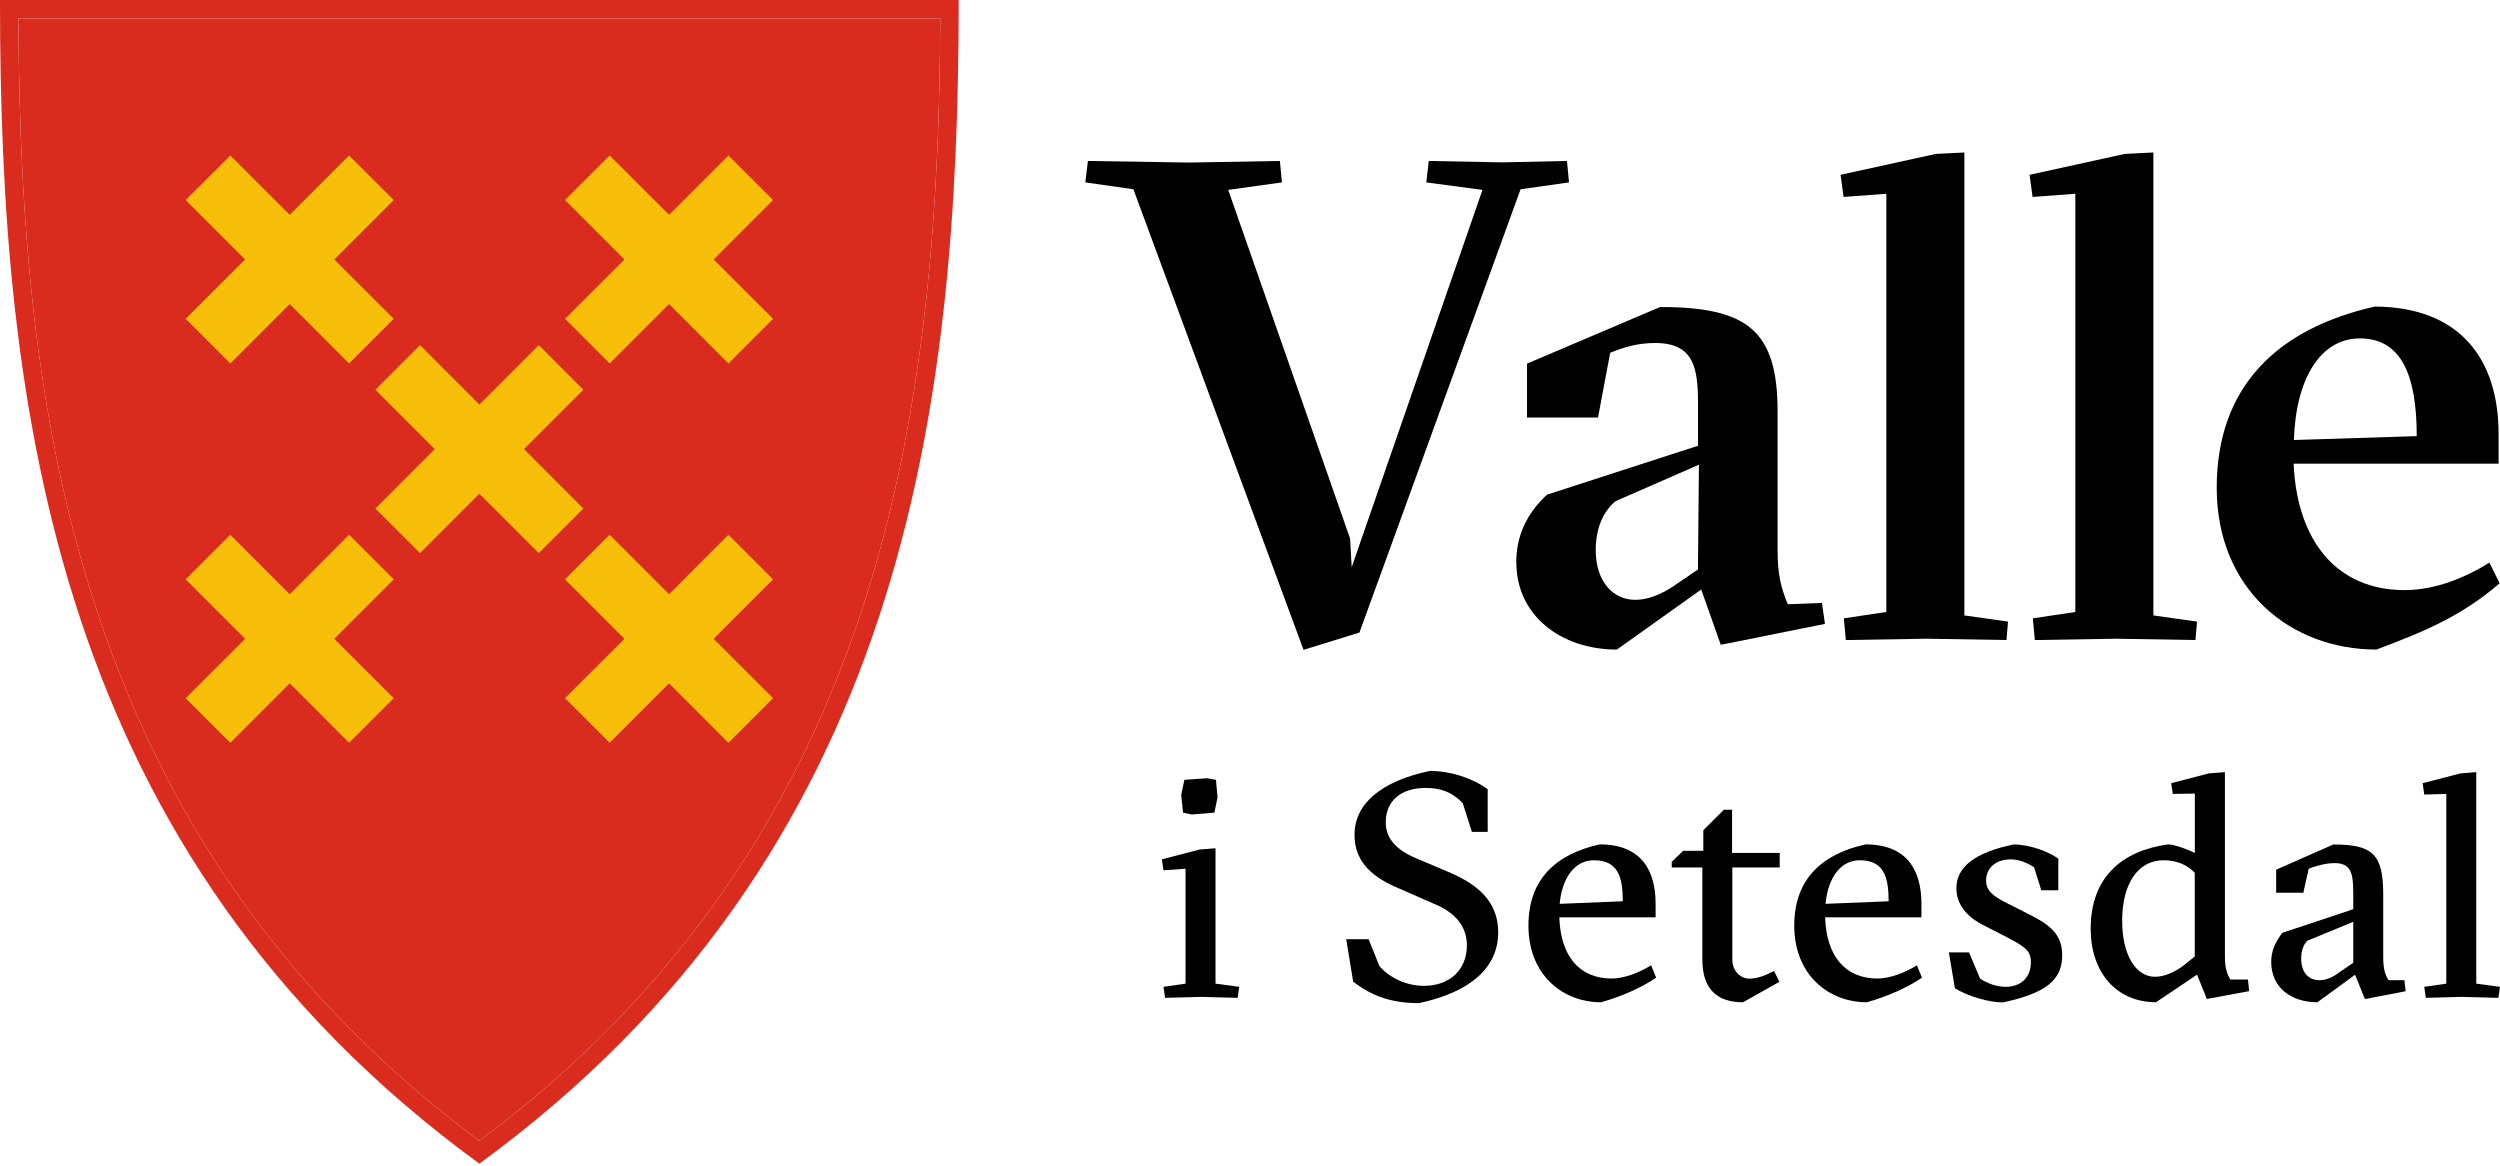
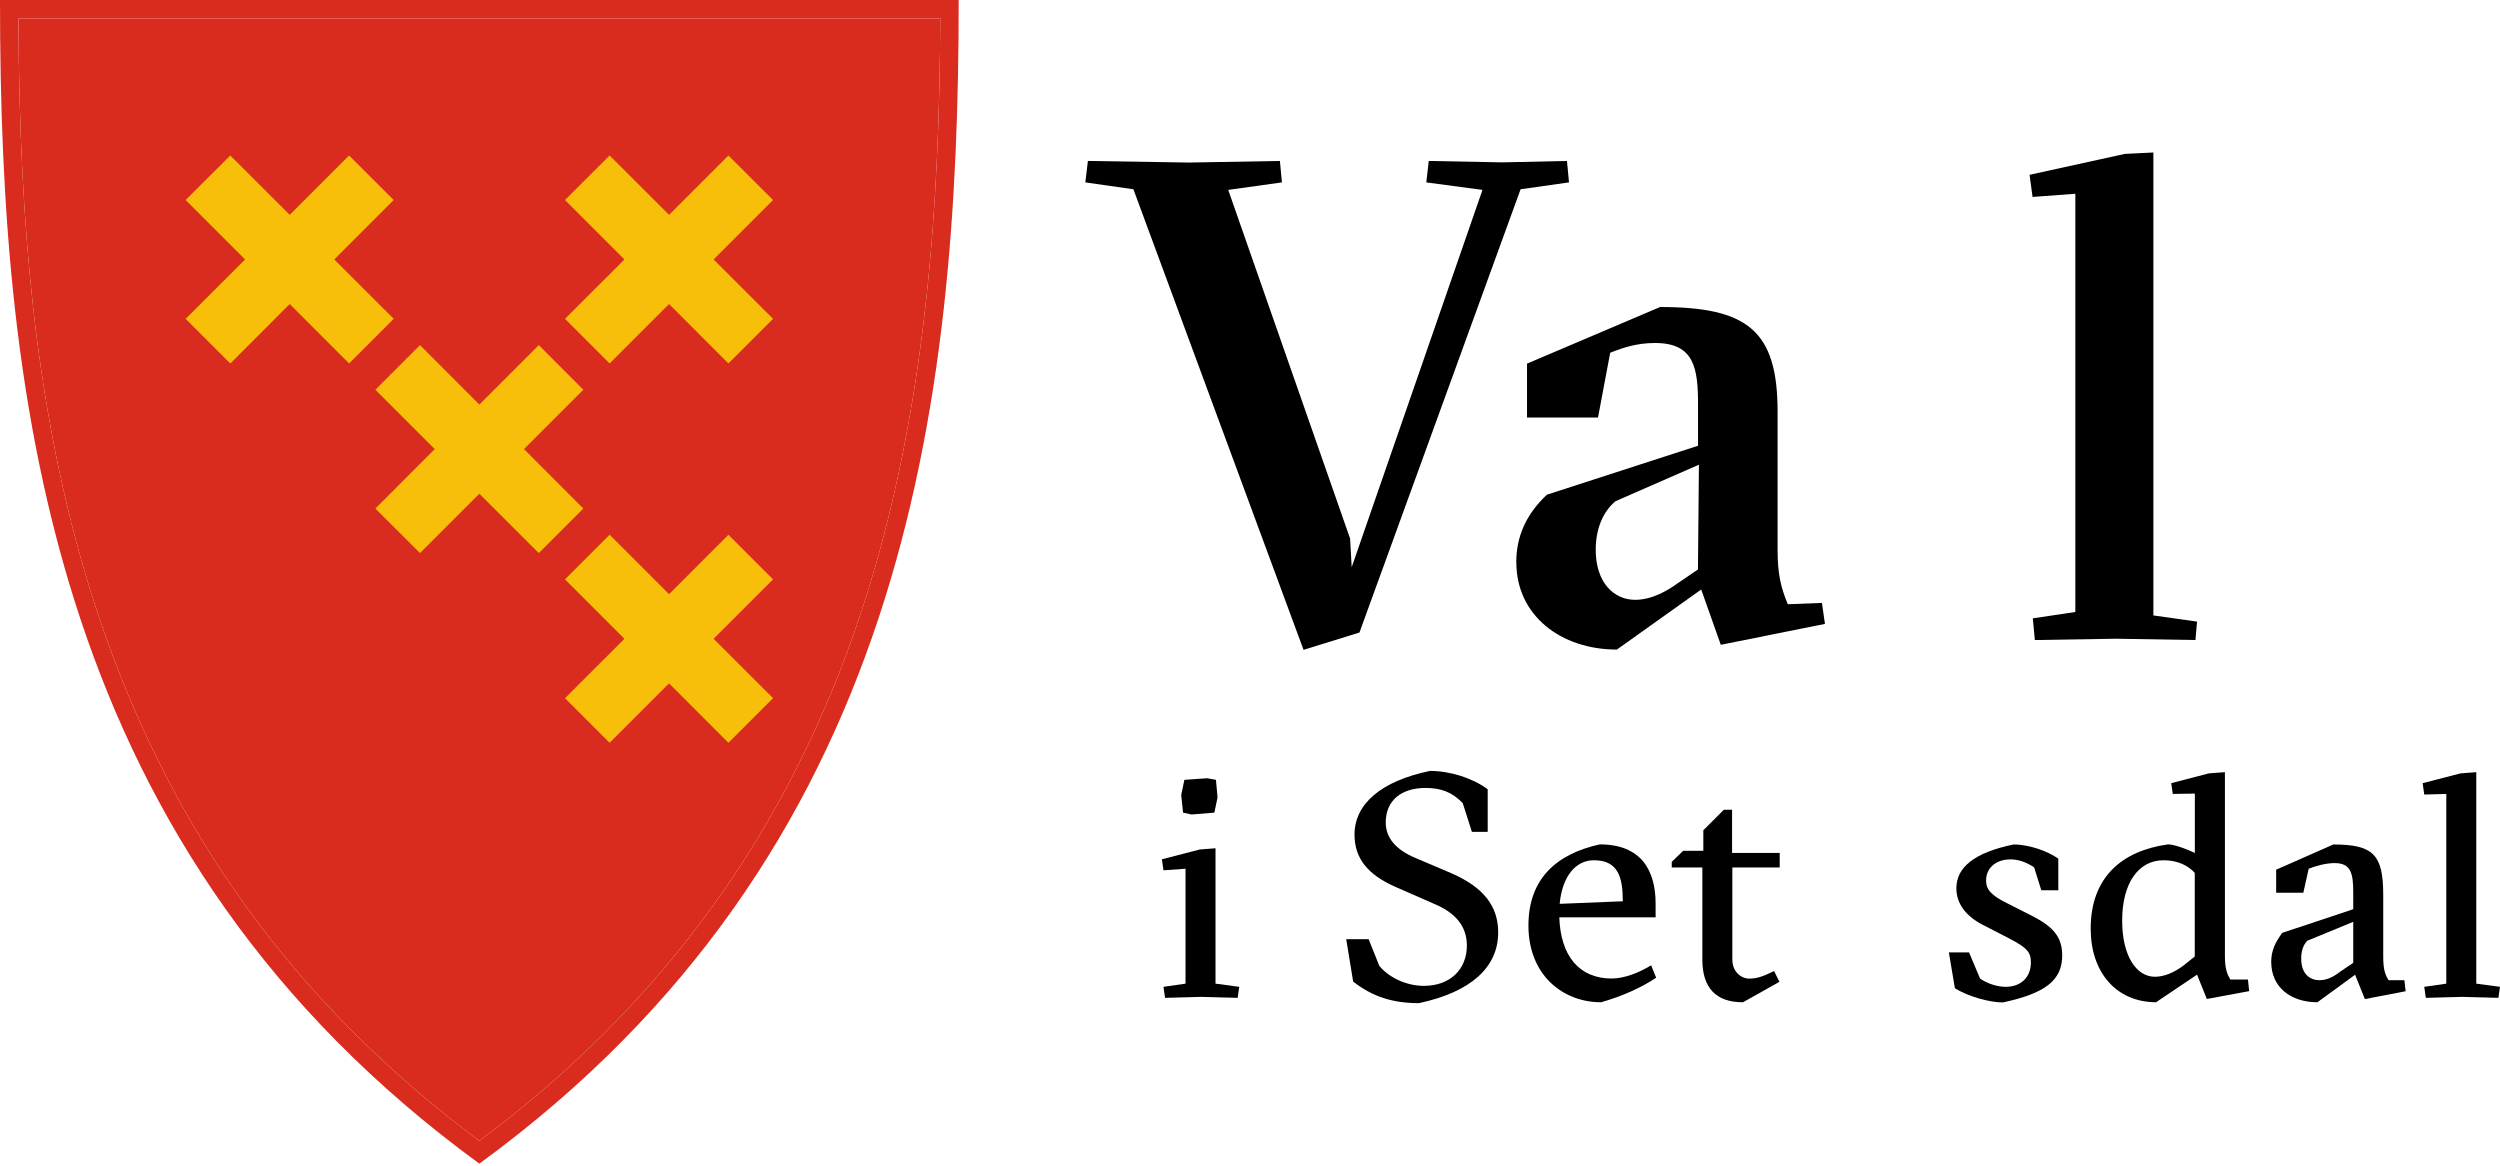
<svg xmlns="http://www.w3.org/2000/svg" id="Layer_1" data-name="Layer 1" viewBox="0 0 283.46 132.17">
  <defs>
    <style>
      .cls-1 {
        fill: #da2b1f;
      }

      .cls-2 {
        fill: #f7bf0a;
      }
    </style>
  </defs>
  <g>
    <g>
      <path d="M132.1,113.14l-.18-1.25,2.5-.36v-13.03l-2.5.18-.18-1.25,4.29-1.11,1.79-.14v15.35l2.69.36-.18,1.25-4.12-.11-4.12.11ZM135.11,92.35l-.97-.21-.21-2,.36-1.72,2.58-.18,1,.18.18,2-.36,1.72-2.58.21Z" />
      <path d="M153.43,111.32l-.79-4.83h2.54l1.22,3.04c1.15,1.36,3.11,2.25,5.05,2.25,2.93,0,4.87-1.83,4.87-4.58,0-2.11-1.22-3.69-3.72-4.72l-4.33-1.9c-3.22-1.4-4.69-3.29-4.69-5.94,0-3.51,3.04-6.08,8.55-7.23,2.29,0,4.8.79,6.55,2.08v4.83h-1.79l-1.04-3.26c-1.18-1.22-2.43-1.72-4.22-1.72-2.79,0-4.51,1.47-4.51,3.9,0,1.75,1.11,3.08,3.37,4.04l4.12,1.75c3.58,1.58,5.26,3.69,5.26,6.69,0,3.97-3.11,6.76-8.98,8.02-3.01,0-5.3-.75-7.44-2.43Z" />
      <path d="M187.79,110.85c-1.68,1.14-3.97,2.15-6.26,2.79-4.33,0-8.23-3.08-8.23-8.7,0-5.3,3.18-8.12,8.09-9.2,4.72,0,6.33,2.97,6.33,6.73v1.54h-10.92c.14,4.33,2.22,6.94,5.94,6.94,1.43,0,3.15-.68,4.47-1.5l.57,1.4ZM176.84,102.48l7.16-.29c0-2.76-.54-4.65-3.29-4.65-2.08,0-3.58,1.86-3.87,4.94Z" />
      <path d="M197.6,113.64c-3.01,0-4.58-1.61-4.58-4.83v-10.45h-3.47v-.64l1.29-1.25h2.29v-2.33l2.33-2.33h.93v4.9h5.4v1.65h-5.37v10.45c0,1.36,1,2.15,1.9,2.15.82,0,1.54-.21,2.83-.86l.61,1.22-4.15,2.33Z" />
-       <path d="M217.93,110.85c-1.68,1.14-3.97,2.15-6.26,2.79-4.33,0-8.23-3.08-8.23-8.7,0-5.3,3.19-8.12,8.09-9.2,4.72,0,6.33,2.97,6.33,6.73v1.54h-10.92c.14,4.33,2.22,6.94,5.94,6.94,1.43,0,3.15-.68,4.47-1.5l.57,1.4ZM206.98,102.48l7.16-.29c0-2.76-.54-4.65-3.29-4.65-2.07,0-3.58,1.86-3.86,4.94Z" />
      <path d="M221.65,112.03l-.68-4.04h2.29l1.25,2.97c.79.54,1.9.93,2.9.93,1.72,0,2.86-1.07,2.86-2.76,0-1.18-.43-1.68-2.58-2.79l-2.86-1.47c-1.9-.97-3.01-2.4-3.01-4.15,0-2.36,2-4.04,6.48-4.97,1.83,0,3.94.79,5.08,1.61v3.58h-1.93l-.82-2.61c-.86-.54-1.72-.89-2.65-.89-1.72,0-2.79,1-2.79,2.4,0,1.04.61,1.72,2.54,2.65l2.76,1.4c2.36,1.22,3.33,2.4,3.33,4.44,0,2.83-1.93,4.3-6.73,5.33-1.54,0-3.94-.68-5.44-1.61Z" />
      <path d="M244.49,113.64c-4.55,0-7.44-3.4-7.44-8.34,0-5.83,3.54-8.84,8.77-9.56.72,0,2.22.57,3.04.97v-6.73l-2.5.04-.18-1.22,4.26-1.11,1.83-.14v20.9c0,1.43.29,2.08.61,2.61h2l.14,1.32-4.8.89-1.11-2.76-4.62,3.11ZM247.78,109.31l1.07-.86v-9.48c-.79-.89-2.04-1.43-3.54-1.43-2.86,0-4.69,2.61-4.69,6.84,0,3.97,1.58,6.37,3.72,6.37.97,0,2.18-.43,3.44-1.43Z" />
      <path d="M262.78,113.64c-3.08,0-5.26-1.72-5.26-4.58,0-1.29.47-2.22,1.25-3.29l8.05-2.68v-1.79c0-2.15-.18-3.44-2.11-3.44-.97,0-2.15.32-2.94.64l-.61,2.72h-3.08v-2.61l6.48-2.86c4.51,0,5.66,1.14,5.66,5.69v7.02c0,1.54.25,2.11.61,2.68h1.79l.14,1.25-4.62.89-1.11-2.76-4.26,3.11ZM265.28,110.21l1.54-1.04v-4.65l-5.22,2.15c-.5.54-.68,1.25-.68,2,0,1.83,1.04,2.47,2.08,2.47s1.86-.61,2.29-.93Z" />
      <path d="M275.05,113.14l-.18-1.25,2.5-.36v-21.51l-2.5.07-.18-1.29,4.29-1.11,1.79-.14v23.98l2.69.36-.18,1.25-4.12-.11-4.12.11Z" />
    </g>
    <g>
      <polygon points="177.67 18.25 170.32 18.41 162 18.25 161.72 20.68 168.09 21.53 153.26 64.31 153.08 61.07 139.26 21.53 145.35 20.68 145.12 18.25 134.83 18.43 123.35 18.25 123.06 20.68 128.51 21.46 147.8 73.68 154.14 71.72 172.41 21.46 177.9 20.68 177.67 18.25" />
      <path d="M171.92,63.77c0-2.86,1.06-5.42,3.48-7.68l17.13-5.55v-4.66c0-4.11-.41-6.99-4.87-6.99-2.03,0-3.61.51-5.09,1.11l-1.38,7.34h-8.05v-6.11l15.09-6.42c9.91,0,13.32,2.67,13.32,11.84v15.7c0,2.79.39,4.31,1.16,6.16l3.87-.15.34,2.38-11.81,2.37-2.22-6.27-9.56,6.81c-6.39,0-11.4-3.9-11.4-9.88ZM190.17,66.17l2.35-1.6.11-11.88-9.46,4.14c-1.44,1.2-2.24,3.16-2.24,5.51,0,3.73,2.07,5.67,4.46,5.67,1.93,0,3.69-1.06,4.77-1.83Z" />
-       <path d="M209.06,70.11l4.82-.72V21.97l-4.85.36-.34-2.51,10.8-2.37,3.24-.16v52.49s4.95.7,4.95.7l-.18,2.09-9.03-.15-9.18.15-.23-2.46Z" />
      <path d="M230.49,70.11l4.82-.72V21.97l-4.85.36-.34-2.51,10.8-2.37,3.24-.16v52.49s4.95.7,4.95.7l-.18,2.09-9.03-.15-9.18.15-.23-2.46Z" />
-       <path d="M283.43,66.13c-4.33,3.71-8.41,5.43-13.98,7.52-9.75,0-18.11-6.81-18.11-18.34s6.93-18.07,17.93-20.55c9.7.05,14.03,6.01,14.03,14.45v3.36h-23.24c.39,8.9,5,14.34,12.58,14.34,3.48,0,6.91-1.42,9.62-3.12l1.16,2.35ZM260.09,49.89l13.93-.44c0-6.98-1.78-11.08-6.45-11.08-4.37,0-7.25,4.4-7.48,11.52Z" />
    </g>
  </g>
  <g>
    <path class="cls-1" d="M106.61,2.09c-.08,19.43-1.3,44.2-9,67.41-8.17,24.64-22.34,44.24-43.27,59.86-20.93-15.62-35.09-35.22-43.27-59.86-3.47-10.45-5.86-21.75-7.3-34.52C2.69,25.21,2.14,14.71,2.09,2.09h104.52" />
    <path class="cls-1" d="M106.61,2.09c-.08,19.43-1.3,44.2-9,67.41-8.17,24.64-22.34,44.24-43.27,59.86-20.93-15.62-35.09-35.22-43.27-59.86-3.47-10.45-5.86-21.75-7.3-34.52C2.69,25.21,2.14,14.71,2.09,2.09h104.52M108.7,0H0c0,46.31,6.17,96.78,54.35,131.94C102.54,96.78,108.7,46.31,108.7,0h0Z" />
    <g>
      <polygon class="cls-2" points="61.09 39.13 54.35 45.87 47.62 39.13 42.56 44.19 49.29 50.92 42.56 57.66 47.62 62.71 54.35 55.98 61.09 62.71 66.14 57.66 59.41 50.92 66.14 44.19 61.09 39.13" />
      <polygon class="cls-2" points="82.59 17.63 75.86 24.36 69.12 17.63 64.06 22.68 70.8 29.42 64.06 36.15 69.12 41.21 75.86 34.47 82.59 41.21 87.65 36.15 80.91 29.42 87.65 22.68 82.59 17.63" />
-       <polygon class="cls-2" points="39.58 60.63 32.85 67.37 26.11 60.63 21.05 65.69 27.79 72.43 21.05 79.16 26.11 84.22 32.85 77.48 39.58 84.22 44.64 79.16 37.9 72.43 44.64 65.69 39.58 60.63" />
      <polygon class="cls-2" points="21.05 22.68 27.79 29.42 21.05 36.15 26.11 41.21 32.85 34.47 39.58 41.21 44.64 36.15 37.9 29.42 44.64 22.68 39.58 17.63 32.85 24.36 26.11 17.63 21.05 22.68" />
      <polygon class="cls-2" points="64.06 65.69 70.8 72.43 64.06 79.16 69.12 84.22 75.86 77.48 82.59 84.22 87.65 79.16 80.91 72.43 87.65 65.69 82.59 60.63 75.86 67.37 69.12 60.63 64.06 65.69" />
    </g>
  </g>
</svg>